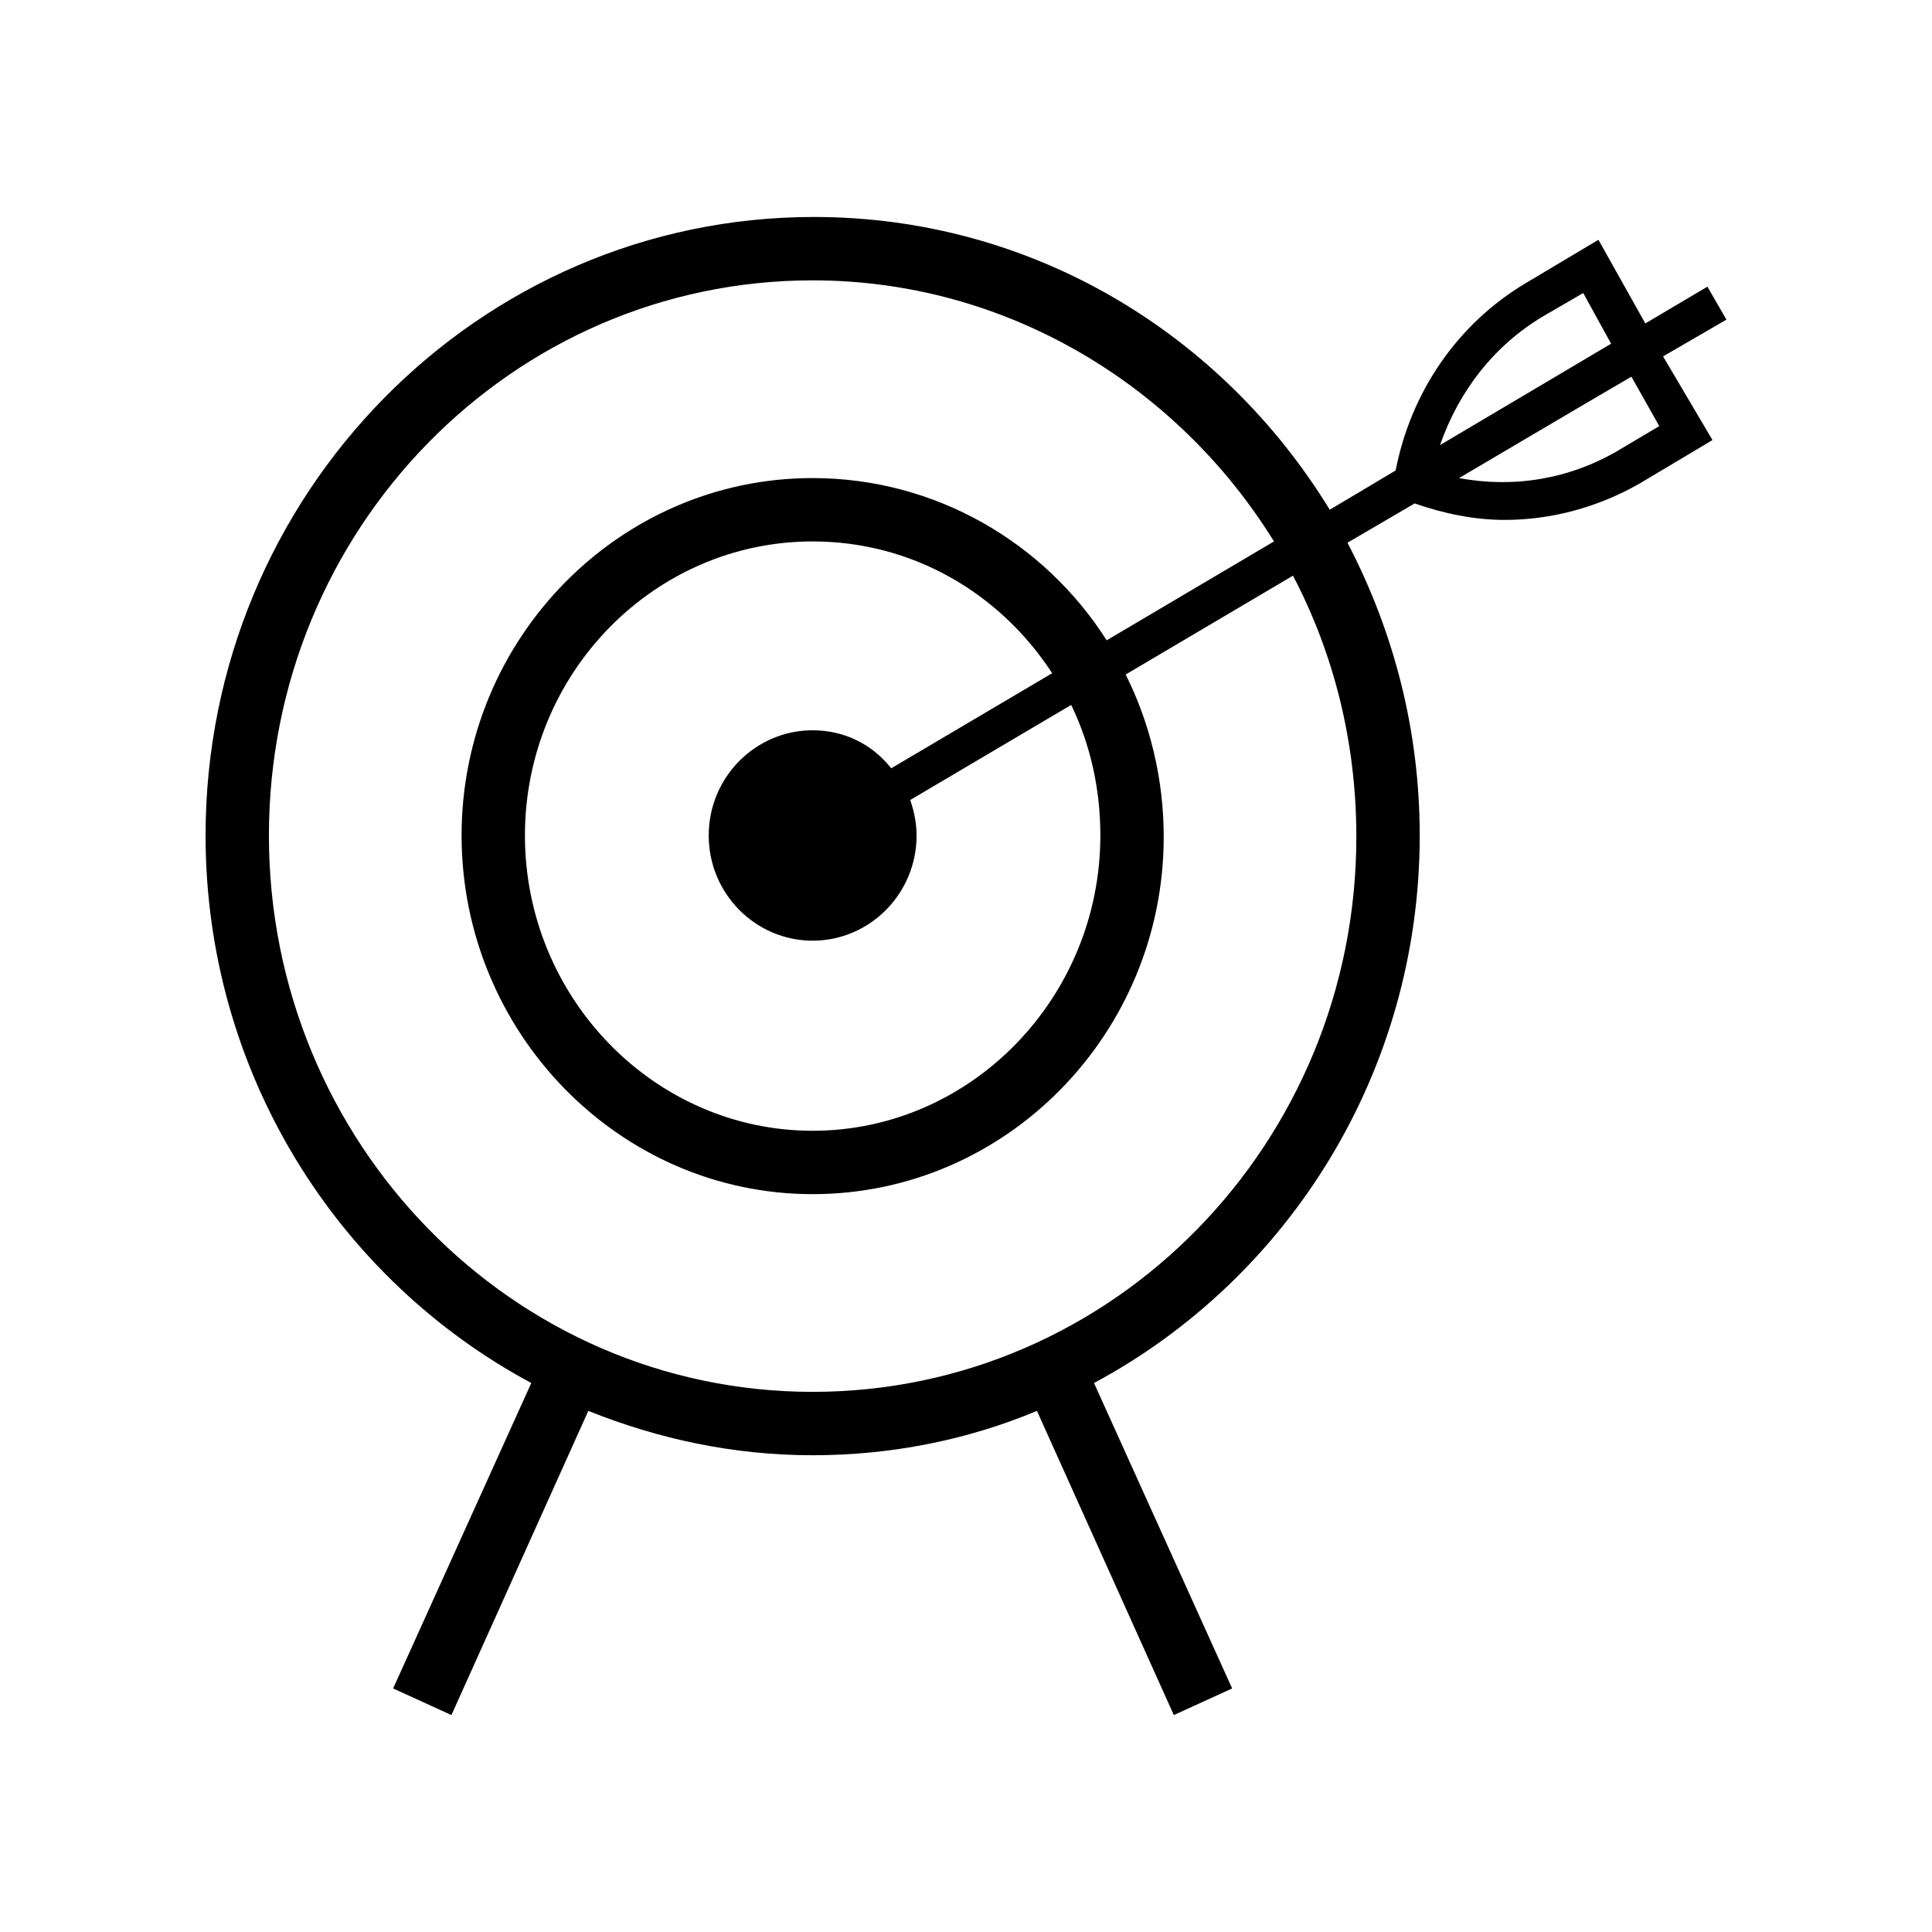
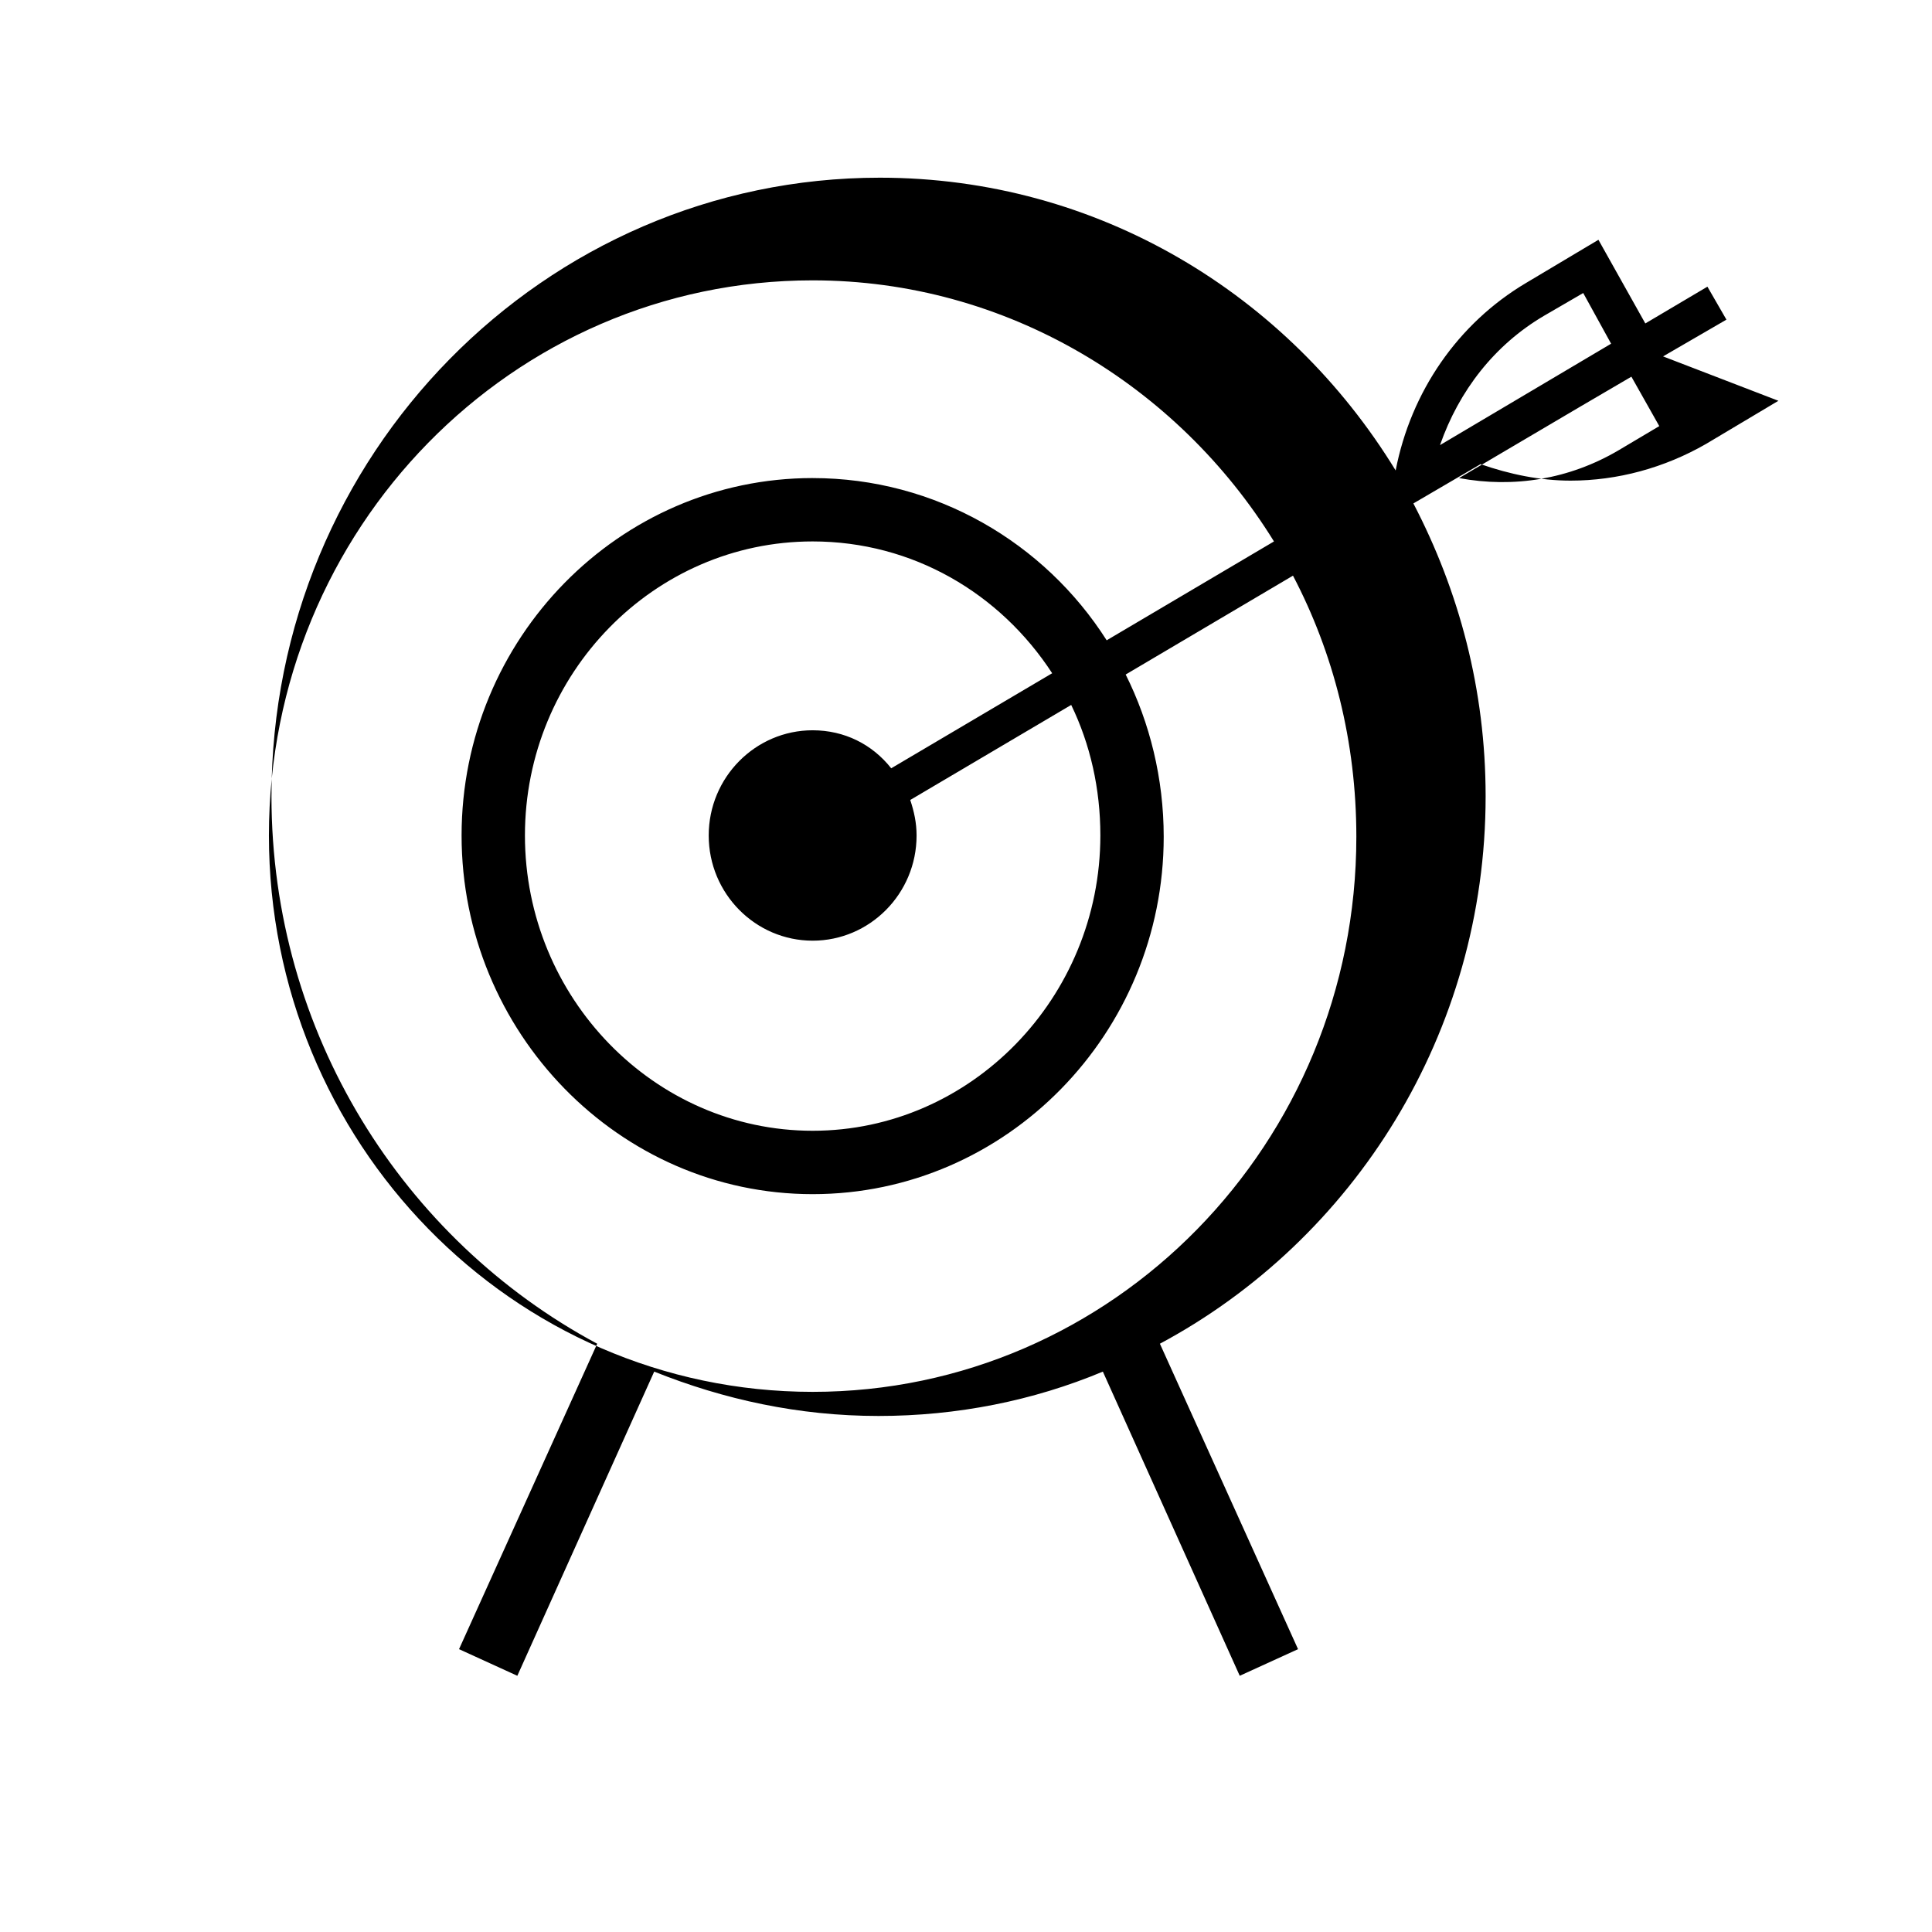
<svg xmlns="http://www.w3.org/2000/svg" fill="#000000" width="800px" height="800px" version="1.1" viewBox="144 144 512 512">
-   <path d="m584.73 238.45 16.793-9.742-5.039-8.734-16.457 9.742-12.426-22.168-19.145 11.418c-18.137 10.746-30.562 28.887-34.594 49.711l-17.465 10.41c-28.551-46.688-78.93-77.586-136.7-77.586-89.012 0-161.22 73.559-161.22 163.91 0 62.809 34.93 117.55 86.32 145.1l-36.613 80.945 15.449 7.055 36.273-80.609c18.473 7.391 38.289 11.754 59.449 11.754 20.824 0 40.977-4.031 59.449-11.754l36.273 80.609 15.453-7.055-36.609-80.945c51.387-27.543 86.32-82.289 86.32-145.1 0-28.215-7.055-54.41-19.145-77.586l17.801-10.41c7.727 2.688 15.785 4.367 23.848 4.367 12.426 0 24.855-3.359 35.938-9.742l19.145-11.418zm-225.37 99.082c-15.113 0-27.543 12.426-27.543 27.879 0 15.449 12.426 27.879 27.543 27.879 15.113 0 27.543-12.426 27.543-27.879 0-3.359-0.672-6.383-1.68-9.406l42.656-25.191c5.039 10.41 7.727 22.168 7.727 34.594-0.004 42.992-34.262 78.258-76.246 78.258s-76.246-35.266-76.246-78.258c0-42.992 34.258-77.922 76.242-77.922 26.535 0 49.711 13.77 63.48 34.93l-42.656 25.191c-5.035-6.379-12.426-10.074-20.82-10.074zm0-66.84c-51.387 0-93.035 42.656-93.035 94.715-0.004 52.062 41.645 95.055 93.035 95.055 51.387 0 93.035-42.656 93.035-94.715 0-15.449-3.695-30.23-10.078-42.992l44.336-26.199c10.746 20.488 16.793 44 16.793 69.191 0 81.281-64.488 147.11-144.09 147.11-79.598-0.004-144.09-66.172-144.09-147.45s64.488-147.11 144.09-147.11c51.387 0 96.73 27.879 122.26 69.191l-44.336 26.199c-16.457-25.863-45.344-42.992-77.922-42.992zm193.8-42.992 10.41-6.047 7.391 13.434-45.344 26.871c5.039-14.441 14.445-26.531 27.543-34.258zm30.566 29.223-10.746 6.383c-13.098 7.727-27.879 10.078-42.32 7.391l31.906-18.809 13.77-8.062z" />
+   <path d="m584.73 238.45 16.793-9.742-5.039-8.734-16.457 9.742-12.426-22.168-19.145 11.418c-18.137 10.746-30.562 28.887-34.594 49.711c-28.551-46.688-78.93-77.586-136.7-77.586-89.012 0-161.22 73.559-161.22 163.91 0 62.809 34.93 117.55 86.32 145.1l-36.613 80.945 15.449 7.055 36.273-80.609c18.473 7.391 38.289 11.754 59.449 11.754 20.824 0 40.977-4.031 59.449-11.754l36.273 80.609 15.453-7.055-36.609-80.945c51.387-27.543 86.32-82.289 86.32-145.1 0-28.215-7.055-54.41-19.145-77.586l17.801-10.41c7.727 2.688 15.785 4.367 23.848 4.367 12.426 0 24.855-3.359 35.938-9.742l19.145-11.418zm-225.37 99.082c-15.113 0-27.543 12.426-27.543 27.879 0 15.449 12.426 27.879 27.543 27.879 15.113 0 27.543-12.426 27.543-27.879 0-3.359-0.672-6.383-1.68-9.406l42.656-25.191c5.039 10.41 7.727 22.168 7.727 34.594-0.004 42.992-34.262 78.258-76.246 78.258s-76.246-35.266-76.246-78.258c0-42.992 34.258-77.922 76.242-77.922 26.535 0 49.711 13.77 63.48 34.93l-42.656 25.191c-5.035-6.379-12.426-10.074-20.82-10.074zm0-66.84c-51.387 0-93.035 42.656-93.035 94.715-0.004 52.062 41.645 95.055 93.035 95.055 51.387 0 93.035-42.656 93.035-94.715 0-15.449-3.695-30.23-10.078-42.992l44.336-26.199c10.746 20.488 16.793 44 16.793 69.191 0 81.281-64.488 147.11-144.09 147.11-79.598-0.004-144.09-66.172-144.09-147.45s64.488-147.11 144.09-147.11c51.387 0 96.73 27.879 122.26 69.191l-44.336 26.199c-16.457-25.863-45.344-42.992-77.922-42.992zm193.8-42.992 10.41-6.047 7.391 13.434-45.344 26.871c5.039-14.441 14.445-26.531 27.543-34.258zm30.566 29.223-10.746 6.383c-13.098 7.727-27.879 10.078-42.32 7.391l31.906-18.809 13.77-8.062z" />
</svg>